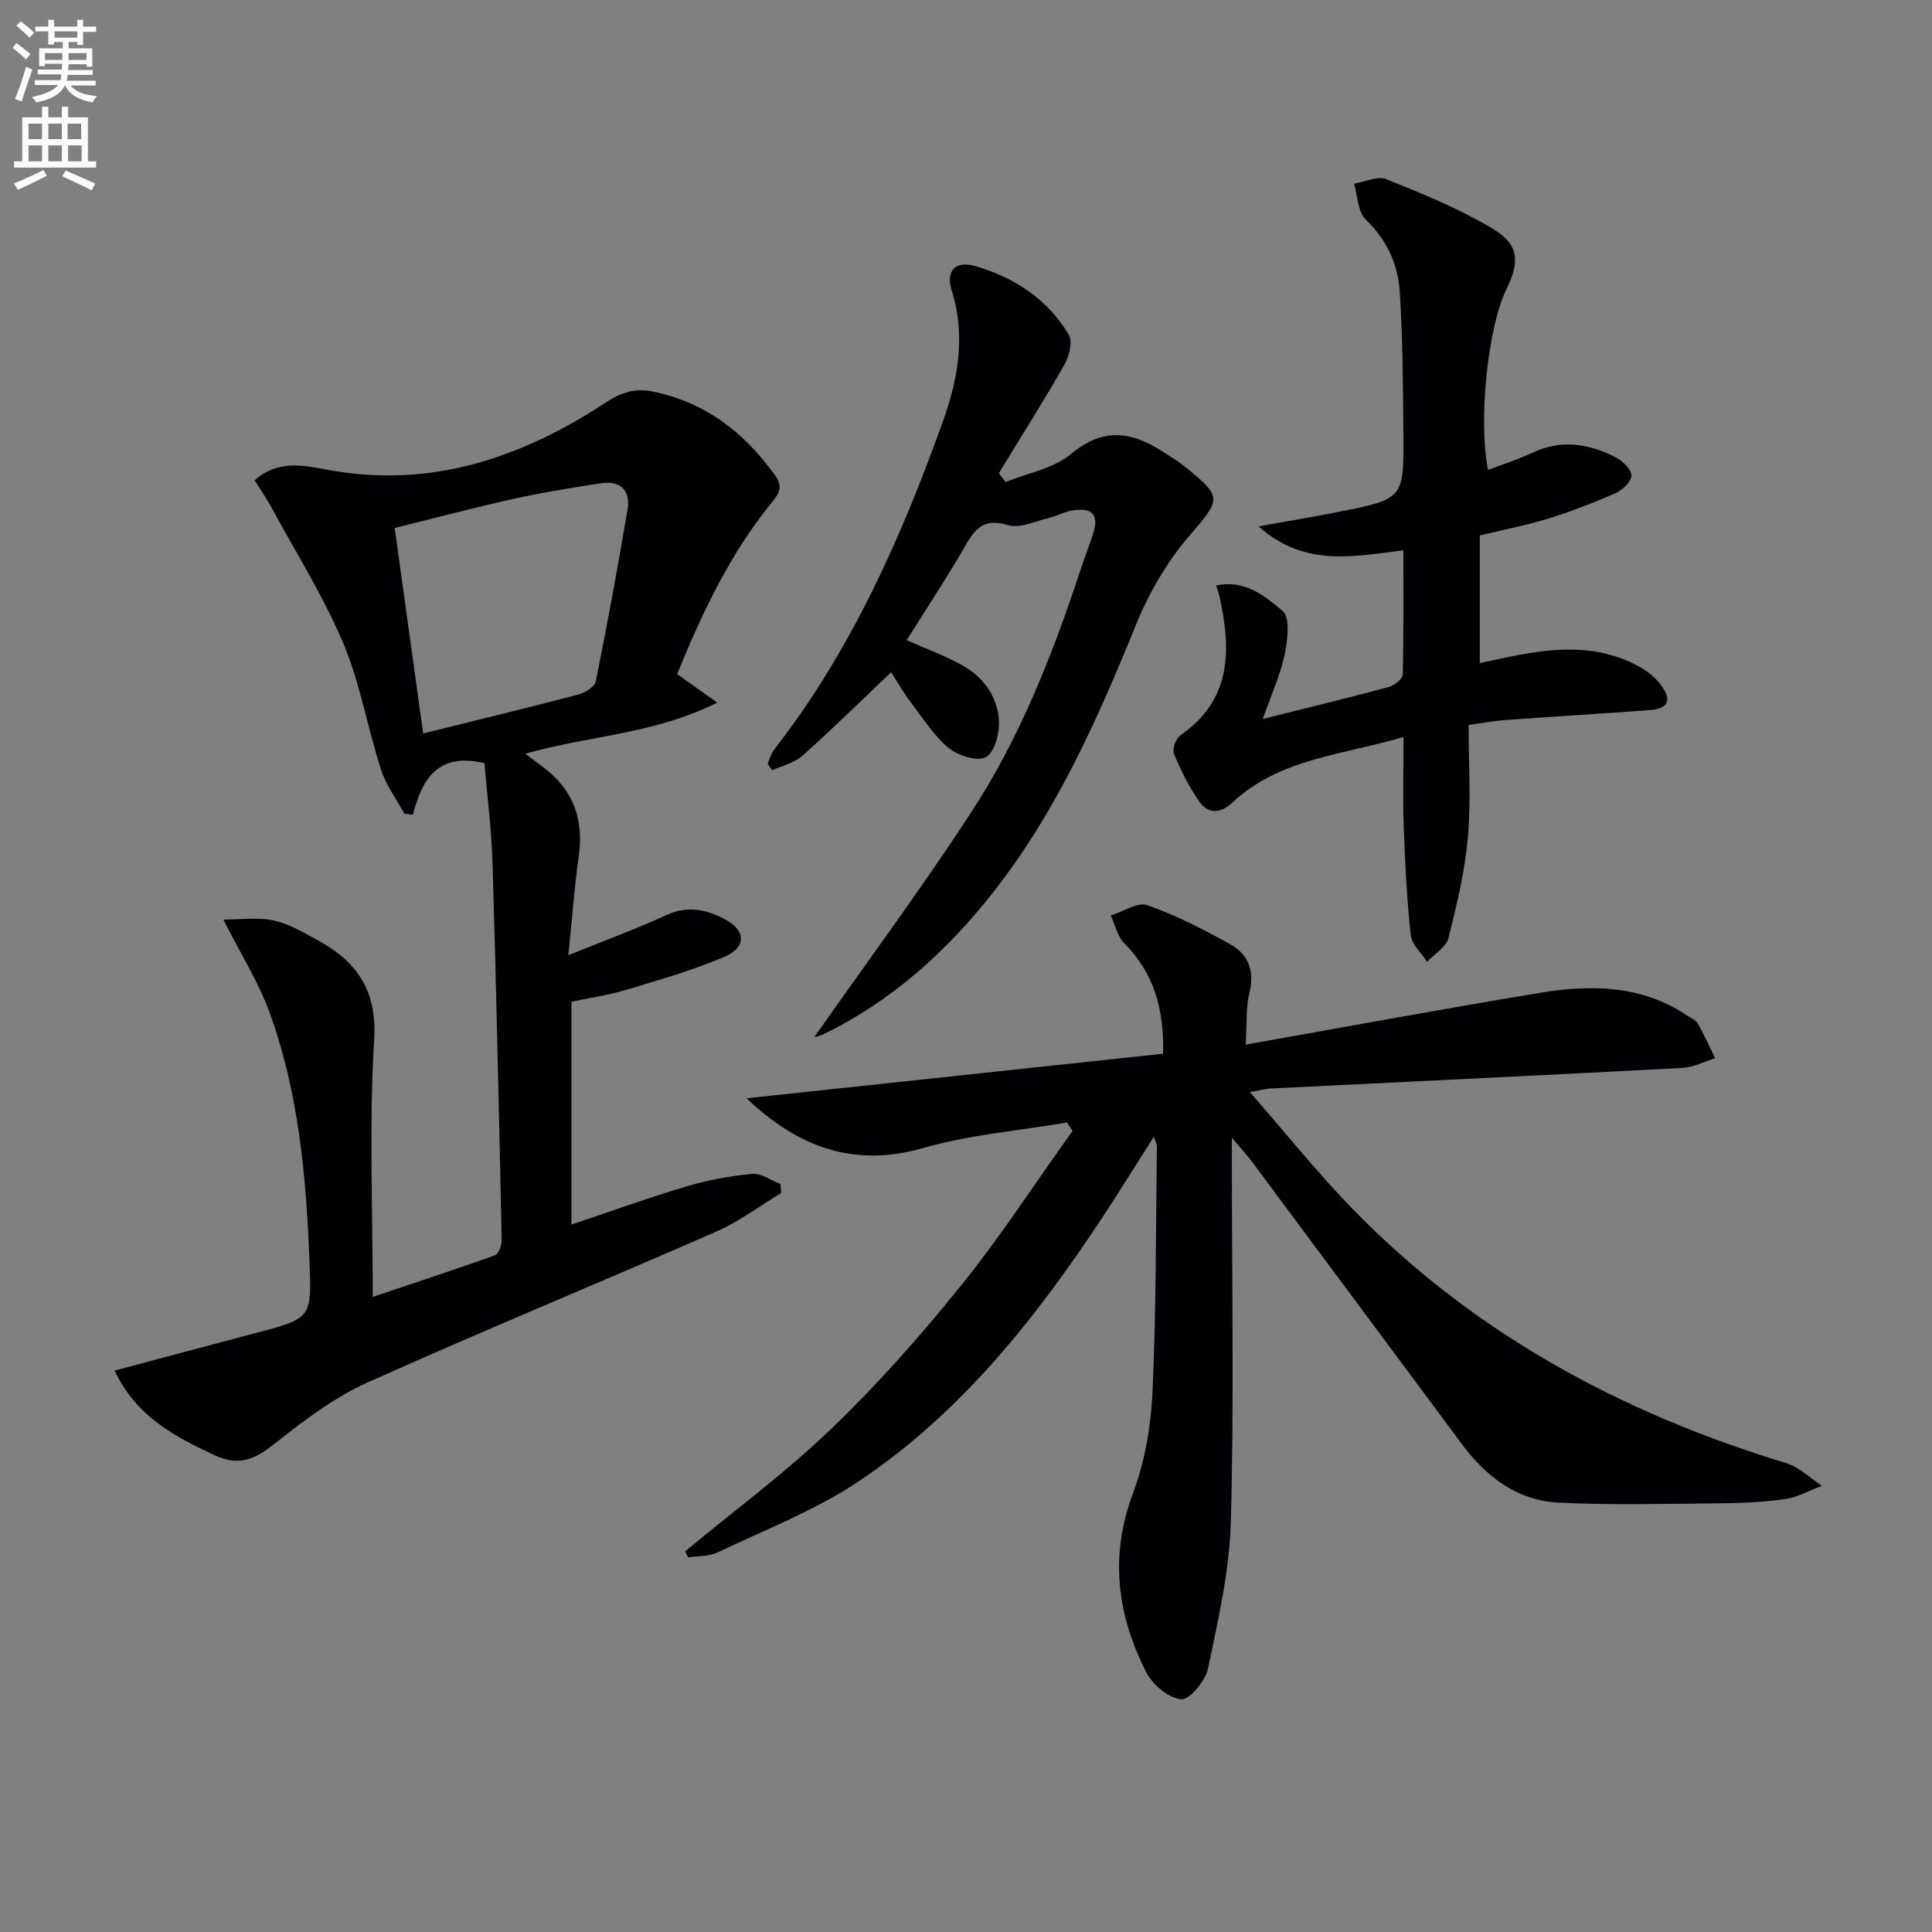
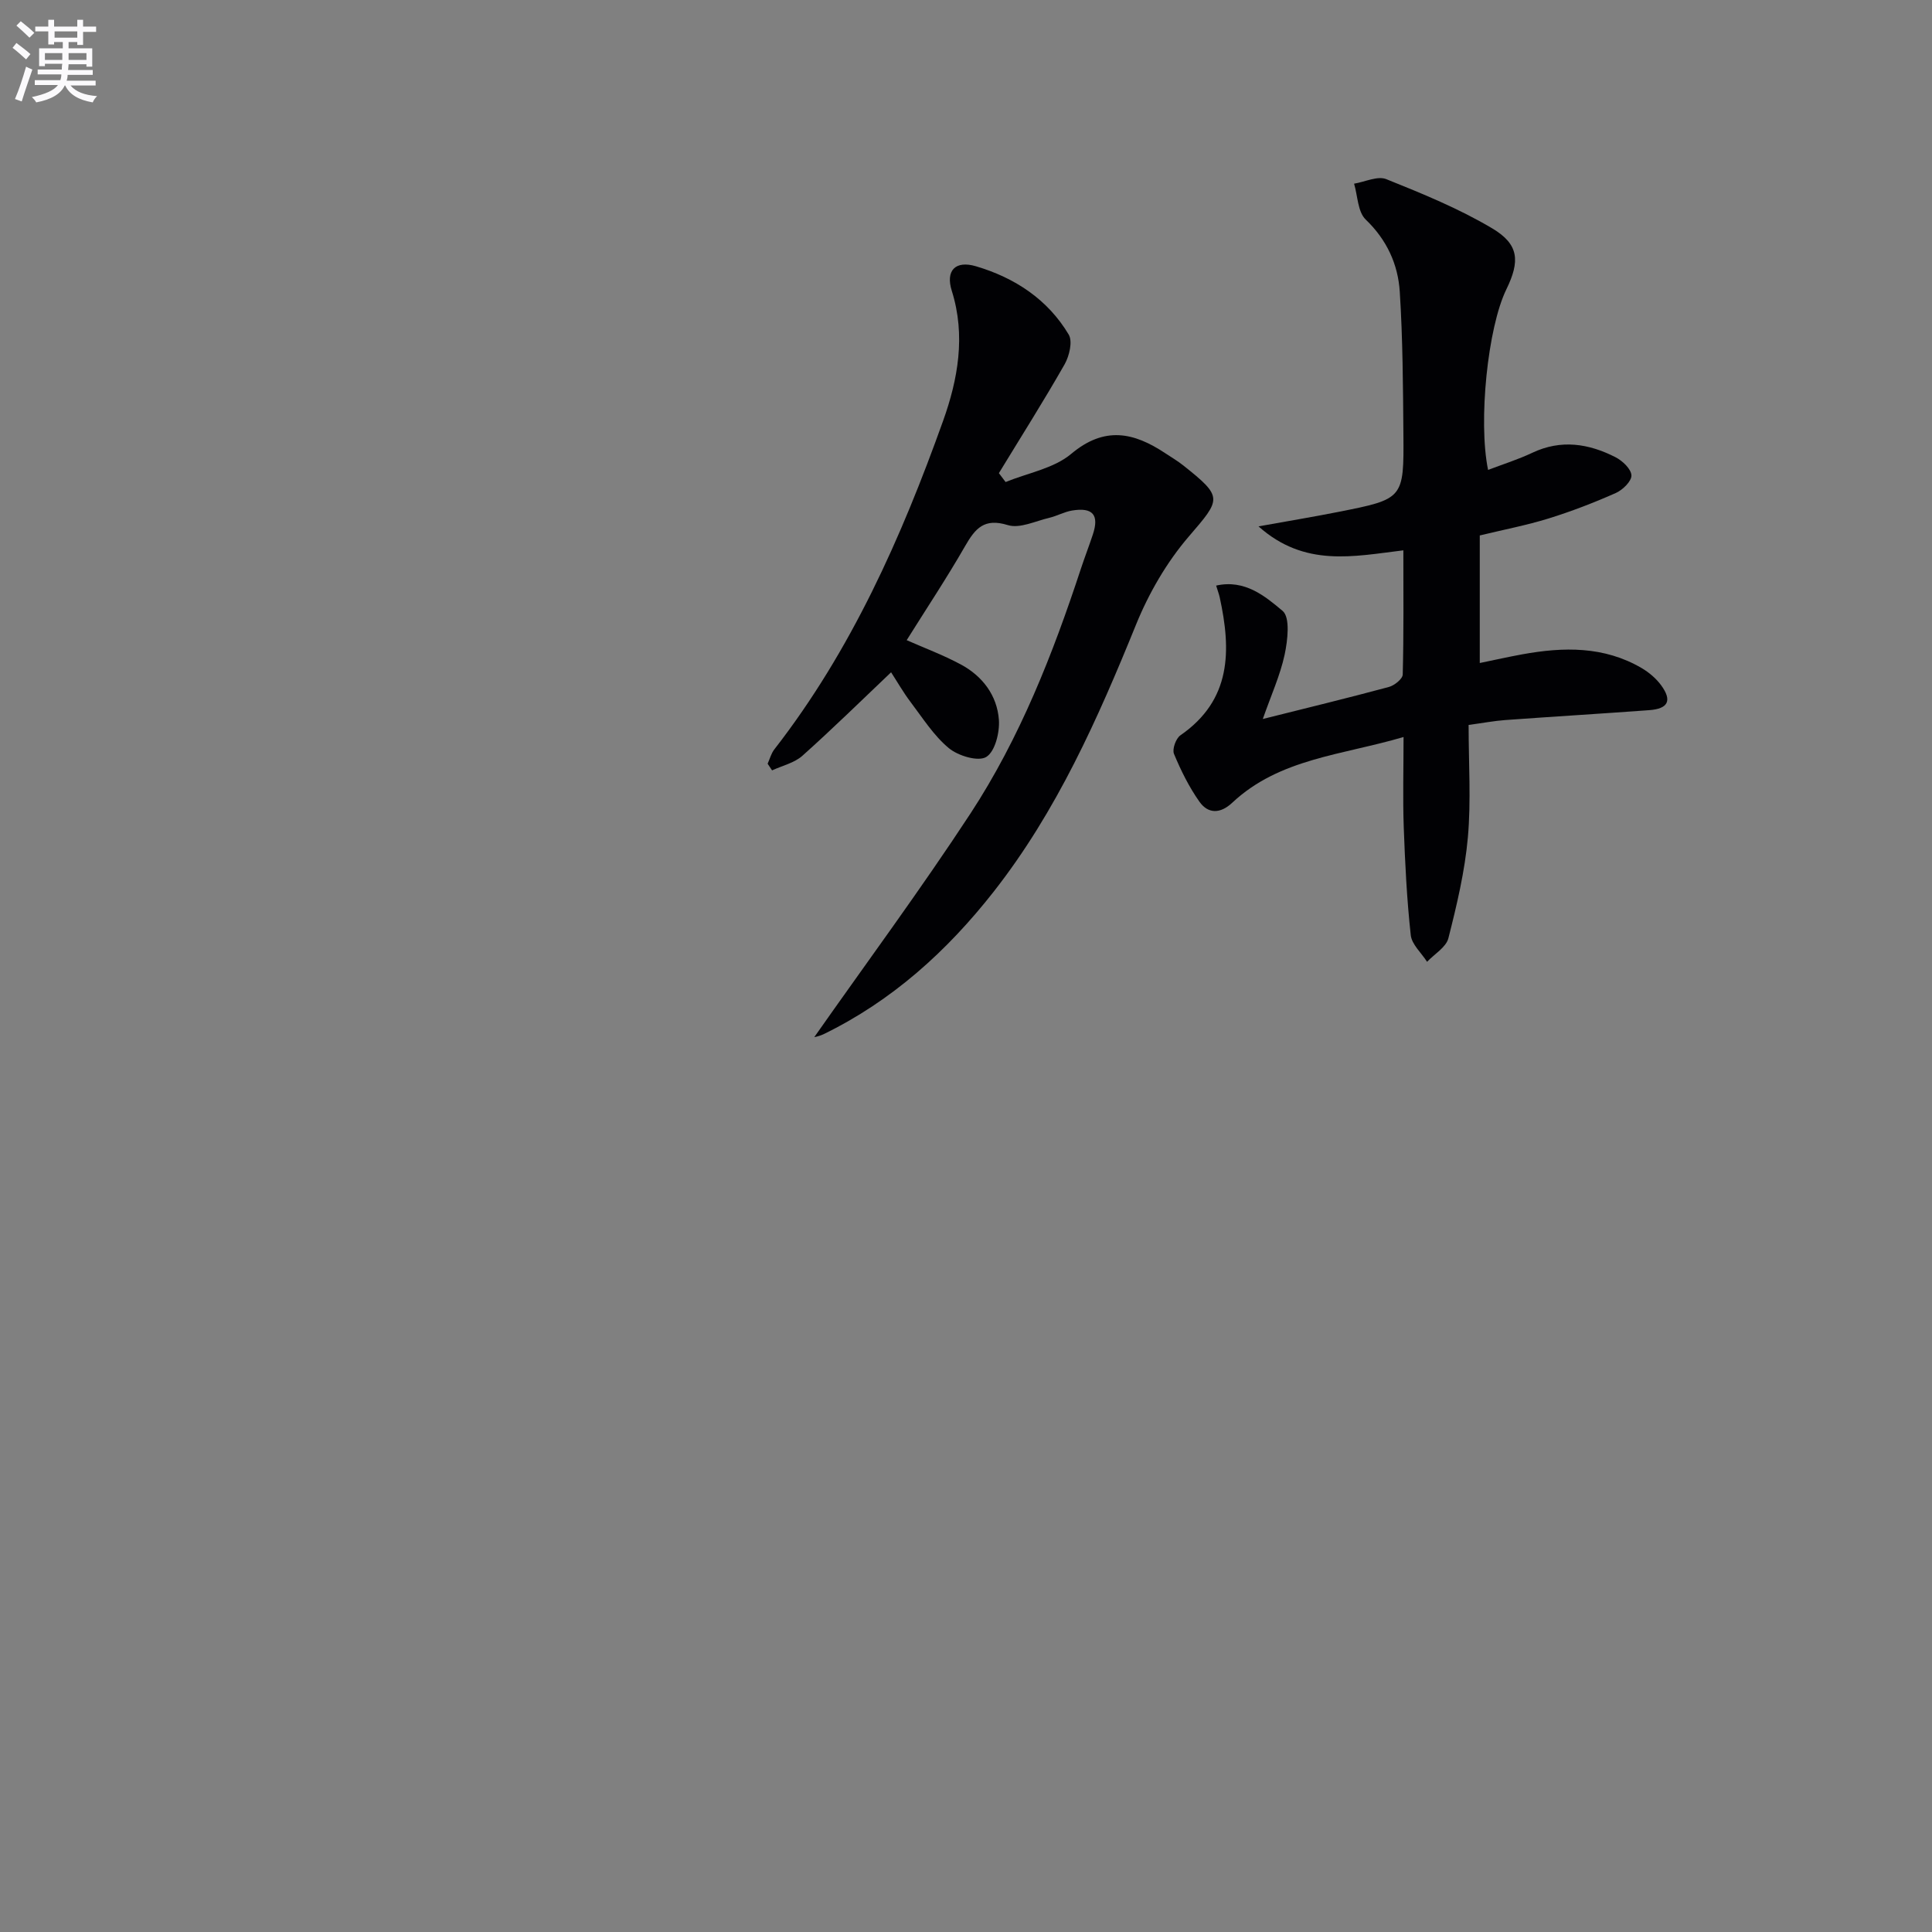
<svg xmlns="http://www.w3.org/2000/svg" enable-background="new 0 0 400 400" viewBox="0 0 400 400">
  <rect x="0" y="0" width="400" height="400" fill="#808080" stroke="none" />
  <path d="m2.6 9.9.8-1c.9.7 1.9 1.4 2.9 2.3l-.9 1.1c-1.1-1-2-1.8-2.8-2.4zm.5 10.6c.9-2.1 1.6-4.3 2.3-6.7.4.2.8.4 1.3.6-.7 2.1-1.5 4.3-2.2 6.6zm.3-15.2.9-.9c1 .8 2 1.6 2.8 2.4l-1 1c-.9-.9-1.8-1.7-2.7-2.5zm12.6-1.2h1.2v1.4h2.7v1.1h-2.7v2.7h-1.2v-.6h-1.8v1.3h4.9v3.8h-1.2v-.5h-3.7c0 .4-.1.9-.1 1.2h5.1v1h-5.2c0 .5-.1.9-.2 1.2h6v1h-5.2c1.1 1.3 2.9 2 5.5 2.2-.4.4-.7.8-.9 1.3-2.9-.5-4.8-1.6-5.7-3.5h-.1c-.8 1.7-2.7 2.9-5.9 3.5-.2-.4-.6-.8-.9-1.1 2.8-.6 4.6-1.4 5.4-2.5h-4.8v-1h5.3c.1-.3.2-.7.2-1.2h-4.9v-1h5c0-.4 0-.8.1-1.2h-3.6v.5h-1.2v-3.7h4.9v-1.3h-1.8v.5h-1.2v-2.7h-2.7v-1h2.7v-1.4h1.2v1.4h4.8zm-6.7 8.3h3.6c0-.4 0-.9 0-1.4h-3.6zm1.9-4.6h4.8v-1.3h-4.7v1.3zm6.7 3.2h-3.7v1.4h3.7z" fill="#fbfafc" />
-   <path d="m8.7 22.1h1.3v2.2h2.8v-2.2h1.3v2.2h4.1v9.1h1.7v1.3h-17v-1.3h1.7v-9.1h4.1zm.3 13.1.7 1.2c-1.8.9-3.8 1.9-6 2.9-.2-.4-.5-.8-.8-1.3 2.3-1 4.4-1.9 6.1-2.8zm-3.1-6.4h2.8v-3.2h-2.8zm0 4.6h2.8v-3.3h-2.8zm4.1-4.6h2.8v-3.2h-2.8zm0 4.6h2.8v-3.3h-2.8zm3.6 1.9c2.1.9 4.1 1.8 6.1 2.7l-.7 1.4c-2.2-1.1-4.2-2-6.1-2.9zm3.2-9.7h-2.8v3.2h2.8zm-2.7 7.8h2.8v-3.3h-2.8z" fill="#fbfafc" />
  <g fill="#010104">
-     <path d="m257.91 216.27c20.83-3.68 40.87-7.4 60.97-10.72 10.48-1.73 20.9-1.64 30.27 4.61.83.55 1.92.99 2.37 1.78 1.33 2.3 2.41 4.75 3.58 7.14-2.25.7-4.47 1.9-6.75 2.02-28.4 1.51-56.8 2.85-85.21 4.26-.95.05-1.9.31-4.38.73 7.52 8.6 14.02 16.74 21.25 24.17 25.06 25.77 55.64 42.27 89.79 52.66 2.7.82 4.96 3.1 7.43 4.7-2.6.96-5.13 2.42-7.81 2.78-4.76.65-9.61.82-14.43.86-10.78.09-21.59.38-32.34-.16-8.47-.43-14.9-5.29-19.87-11.97-14.52-19.49-28.98-39.02-43.49-58.51-.98-1.31-2.1-2.52-4.24-5.06v6.49c0 24.33.45 48.68-.22 72.99-.28 10.17-2.62 20.34-4.71 30.36-.53 2.57-3.81 6.56-5.54 6.42-2.6-.21-5.94-2.99-7.24-5.55-6.03-11.84-7.66-24.02-2.79-37.04 2.47-6.58 3.73-13.89 4.06-20.94.78-16.95.68-33.95.91-50.93.01-.44-.27-.88-.64-2-3.73 5.86-7.08 11.3-10.6 16.63-13.85 20.99-29.38 40.59-50.48 54.7-9 6.02-19.37 10.01-29.22 14.72-1.78.85-4.04.71-6.09 1.03-.21-.42-.43-.83-.64-1.25 10.12-8.4 20.76-16.25 30.22-25.34 9.58-9.19 18.46-19.22 26.8-29.57 8.28-10.27 15.5-21.4 23.19-32.15-.38-.58-.76-1.15-1.15-1.73-9.92 1.69-20.08 2.52-29.7 5.27-14.32 4.09-25.72.04-36.66-10.28 29.15-3.12 57.62-6.16 86.26-9.23.22-9.52-2.02-16.81-8.06-22.89-1.42-1.42-1.87-3.8-2.77-5.73 2.55-.79 5.54-2.84 7.56-2.14 5.91 2.06 11.57 5 17.08 8.04 3.86 2.13 5.21 5.59 4.04 10.21-.75 3.13-.49 6.52-.75 10.62z" />
-     <path d="m46.25 190.4c3.43 0 7.01-.54 10.34.16 3.16.66 6.14 2.44 9.04 4.02 8.16 4.43 12.46 10.32 11.83 20.68-1.05 17.38-.29 34.87-.29 53.24 8.81-2.96 17.1-5.66 25.3-8.61.77-.28 1.42-2.1 1.4-3.19-.55-25.95-1.12-51.91-1.89-77.85-.21-7.09-1.12-14.15-1.68-20.84-9.51-2.28-12.89 3.13-14.81 10.67-.59-.07-1.18-.15-1.76-.22-1.65-3.03-3.81-5.89-4.85-9.12-2.79-8.67-4.3-17.82-7.81-26.16-4.03-9.58-9.65-18.5-14.62-27.68-1.1-2.02-2.41-3.93-3.72-6.06 4.73-4.26 10.07-3.12 14.96-2.2 21.44 4.03 40.32-2.46 57.84-13.97 3.32-2.18 6.2-2.91 9.66-2.2 10.84 2.22 18.92 8.47 25.28 17.35 1.9 2.65.56 4.08-.99 6-8.52 10.58-14.21 22.7-19.29 35.15 2.57 1.82 4.91 3.48 8.31 5.89-13.12 6.59-26.61 6.82-39.73 10.59 1.52 1.15 2.64 2 3.77 2.85 6.21 4.65 8.36 10.81 7.28 18.44-.91 6.35-1.36 12.76-2.15 20.43 7.57-3.07 14.08-5.45 20.36-8.34 4.28-1.97 8.11-1.14 11.87.79 4.57 2.34 4.75 5.91.03 7.91-6.54 2.77-13.43 4.74-20.25 6.8-3.63 1.09-7.43 1.63-11.37 2.47v46.13c8.12-2.72 15.9-5.54 23.82-7.9 4.42-1.32 9.04-2.17 13.63-2.59 1.87-.17 3.89 1.37 5.84 2.13.05.61.1 1.22.15 1.83-4.48 2.69-8.72 5.92-13.47 8-24.02 10.52-48.29 20.5-72.21 31.24-6.65 2.99-12.74 7.54-18.5 12.11-4.22 3.36-7.54 5.58-13.25 2.89-8.29-3.89-16.08-7.95-20.6-17.47 9.9-2.64 19.47-5.22 29.06-7.74 11.88-3.11 11.75-3.08 11.28-15.18-.67-17.34-2.25-34.56-8.15-50.98-2.34-6.48-6.1-12.41-9.66-19.47zm41.36-38.55c11.25-2.79 21.71-5.32 32.11-8.05 1.39-.37 3.4-1.6 3.63-2.73 2.39-11.84 4.58-23.72 6.58-35.62.68-4.03-1.6-6.01-5.61-5.39-6.05.94-12.1 1.91-18.07 3.24-8.15 1.81-16.22 3.96-24.53 6.02 2 14.5 3.91 28.25 5.89 42.53z" />
    <path d="m261.45 148.86c9.11-2.28 17.63-4.35 26.1-6.63 1.15-.31 2.85-1.67 2.87-2.58.22-8.45.13-16.9.13-25.71-10.37 1.26-20.44 3.55-29.99-4.96 6.34-1.14 11.47-1.99 16.56-3 13.47-2.67 13.55-2.7 13.44-16.14-.08-9.81-.13-19.63-.75-29.41-.36-5.7-2.67-10.77-7.06-14.98-1.65-1.59-1.65-4.9-2.4-7.42 2.24-.37 4.86-1.66 6.66-.94 7.47 3 15.02 6.08 21.92 10.18 5.58 3.31 5.8 6.78 2.94 12.65-3.85 7.89-5.85 27.29-3.78 37.37 3.07-1.17 6.2-2.15 9.14-3.54 5.97-2.83 11.7-1.92 17.24.91 1.45.74 3.24 2.43 3.3 3.76.05 1.2-1.81 3.02-3.23 3.65-4.54 2.01-9.2 3.81-13.94 5.28-4.56 1.41-9.28 2.31-14.23 3.51v26.41c3.12-.64 5.95-1.28 8.81-1.8 8.52-1.55 16.92-1.71 24.71 2.85 1.53.9 3 2.15 4.04 3.57 2.3 3.15 1.46 4.85-2.46 5.14-9.94.73-19.9 1.33-29.84 2.05-2.29.17-4.55.6-7.57 1.01 0 7.99.52 15.67-.15 23.25-.63 7.05-2.29 14.04-4.04 20.92-.48 1.87-2.89 3.26-4.41 4.87-1.17-1.84-3.17-3.59-3.38-5.53-.81-7.42-1.18-14.9-1.45-22.36-.21-5.93-.04-11.88-.04-18.65-12.72 3.76-25.67 4.42-35.46 13.6-2.46 2.31-4.99 2.36-6.81-.22-2.14-3.03-3.83-6.45-5.26-9.89-.4-.97.39-3.19 1.33-3.84 10.61-7.34 10.53-17.6 8.14-28.56-.14-.63-.37-1.24-.74-2.44 5.97-1.34 10.19 2.25 13.76 5.24 1.6 1.34 1.05 6.09.42 9.06-.93 4.31-2.81 8.42-4.52 13.32z" />
    <path d="m168.6 214.71c10.68-15.22 21.95-30.45 32.31-46.26 10.24-15.64 17.06-33.01 22.89-50.74.78-2.36 1.68-4.68 2.46-7.04 1.35-4.06 0-5.68-4.29-4.97-1.61.26-3.11 1.12-4.7 1.5-2.87.67-6.12 2.28-8.6 1.52-4.91-1.52-6.75.68-8.86 4.35-3.79 6.6-8.01 12.95-12.09 19.47 3.52 1.56 7.5 3.04 11.21 5.03 4.49 2.41 7.51 6.41 7.88 11.46.19 2.61-.8 6.59-2.62 7.69-1.68 1.02-5.82-.23-7.75-1.83-3.13-2.6-5.42-6.25-7.92-9.55-1.5-1.98-2.73-4.15-4.03-6.15-6.14 5.83-12.12 11.71-18.37 17.29-1.66 1.48-4.16 2.04-6.27 3.02-.31-.46-.61-.92-.92-1.38.45-.99.73-2.12 1.38-2.96 15.94-20.49 26.31-43.89 34.96-68.06 3.04-8.5 4.71-17.61 1.79-26.88-1.33-4.2.73-6.36 5.01-5.09 8.01 2.37 14.85 6.84 19.2 14.15.84 1.42.12 4.43-.86 6.16-4.34 7.62-9.04 15.03-13.6 22.52.46.61.93 1.23 1.39 1.84 4.58-1.88 9.97-2.8 13.58-5.83 6.91-5.8 12.96-4.46 19.47-.14 1.25.83 2.55 1.59 3.72 2.52 8.34 6.63 7.87 6.91 1.14 14.75-4.56 5.31-8.27 11.73-10.91 18.23-7.91 19.48-16.38 38.58-29.46 55.27-9.68 12.34-21.08 22.64-35.29 29.55-.99.45-2.08.63-1.85.56z" />
  </g>
</svg>